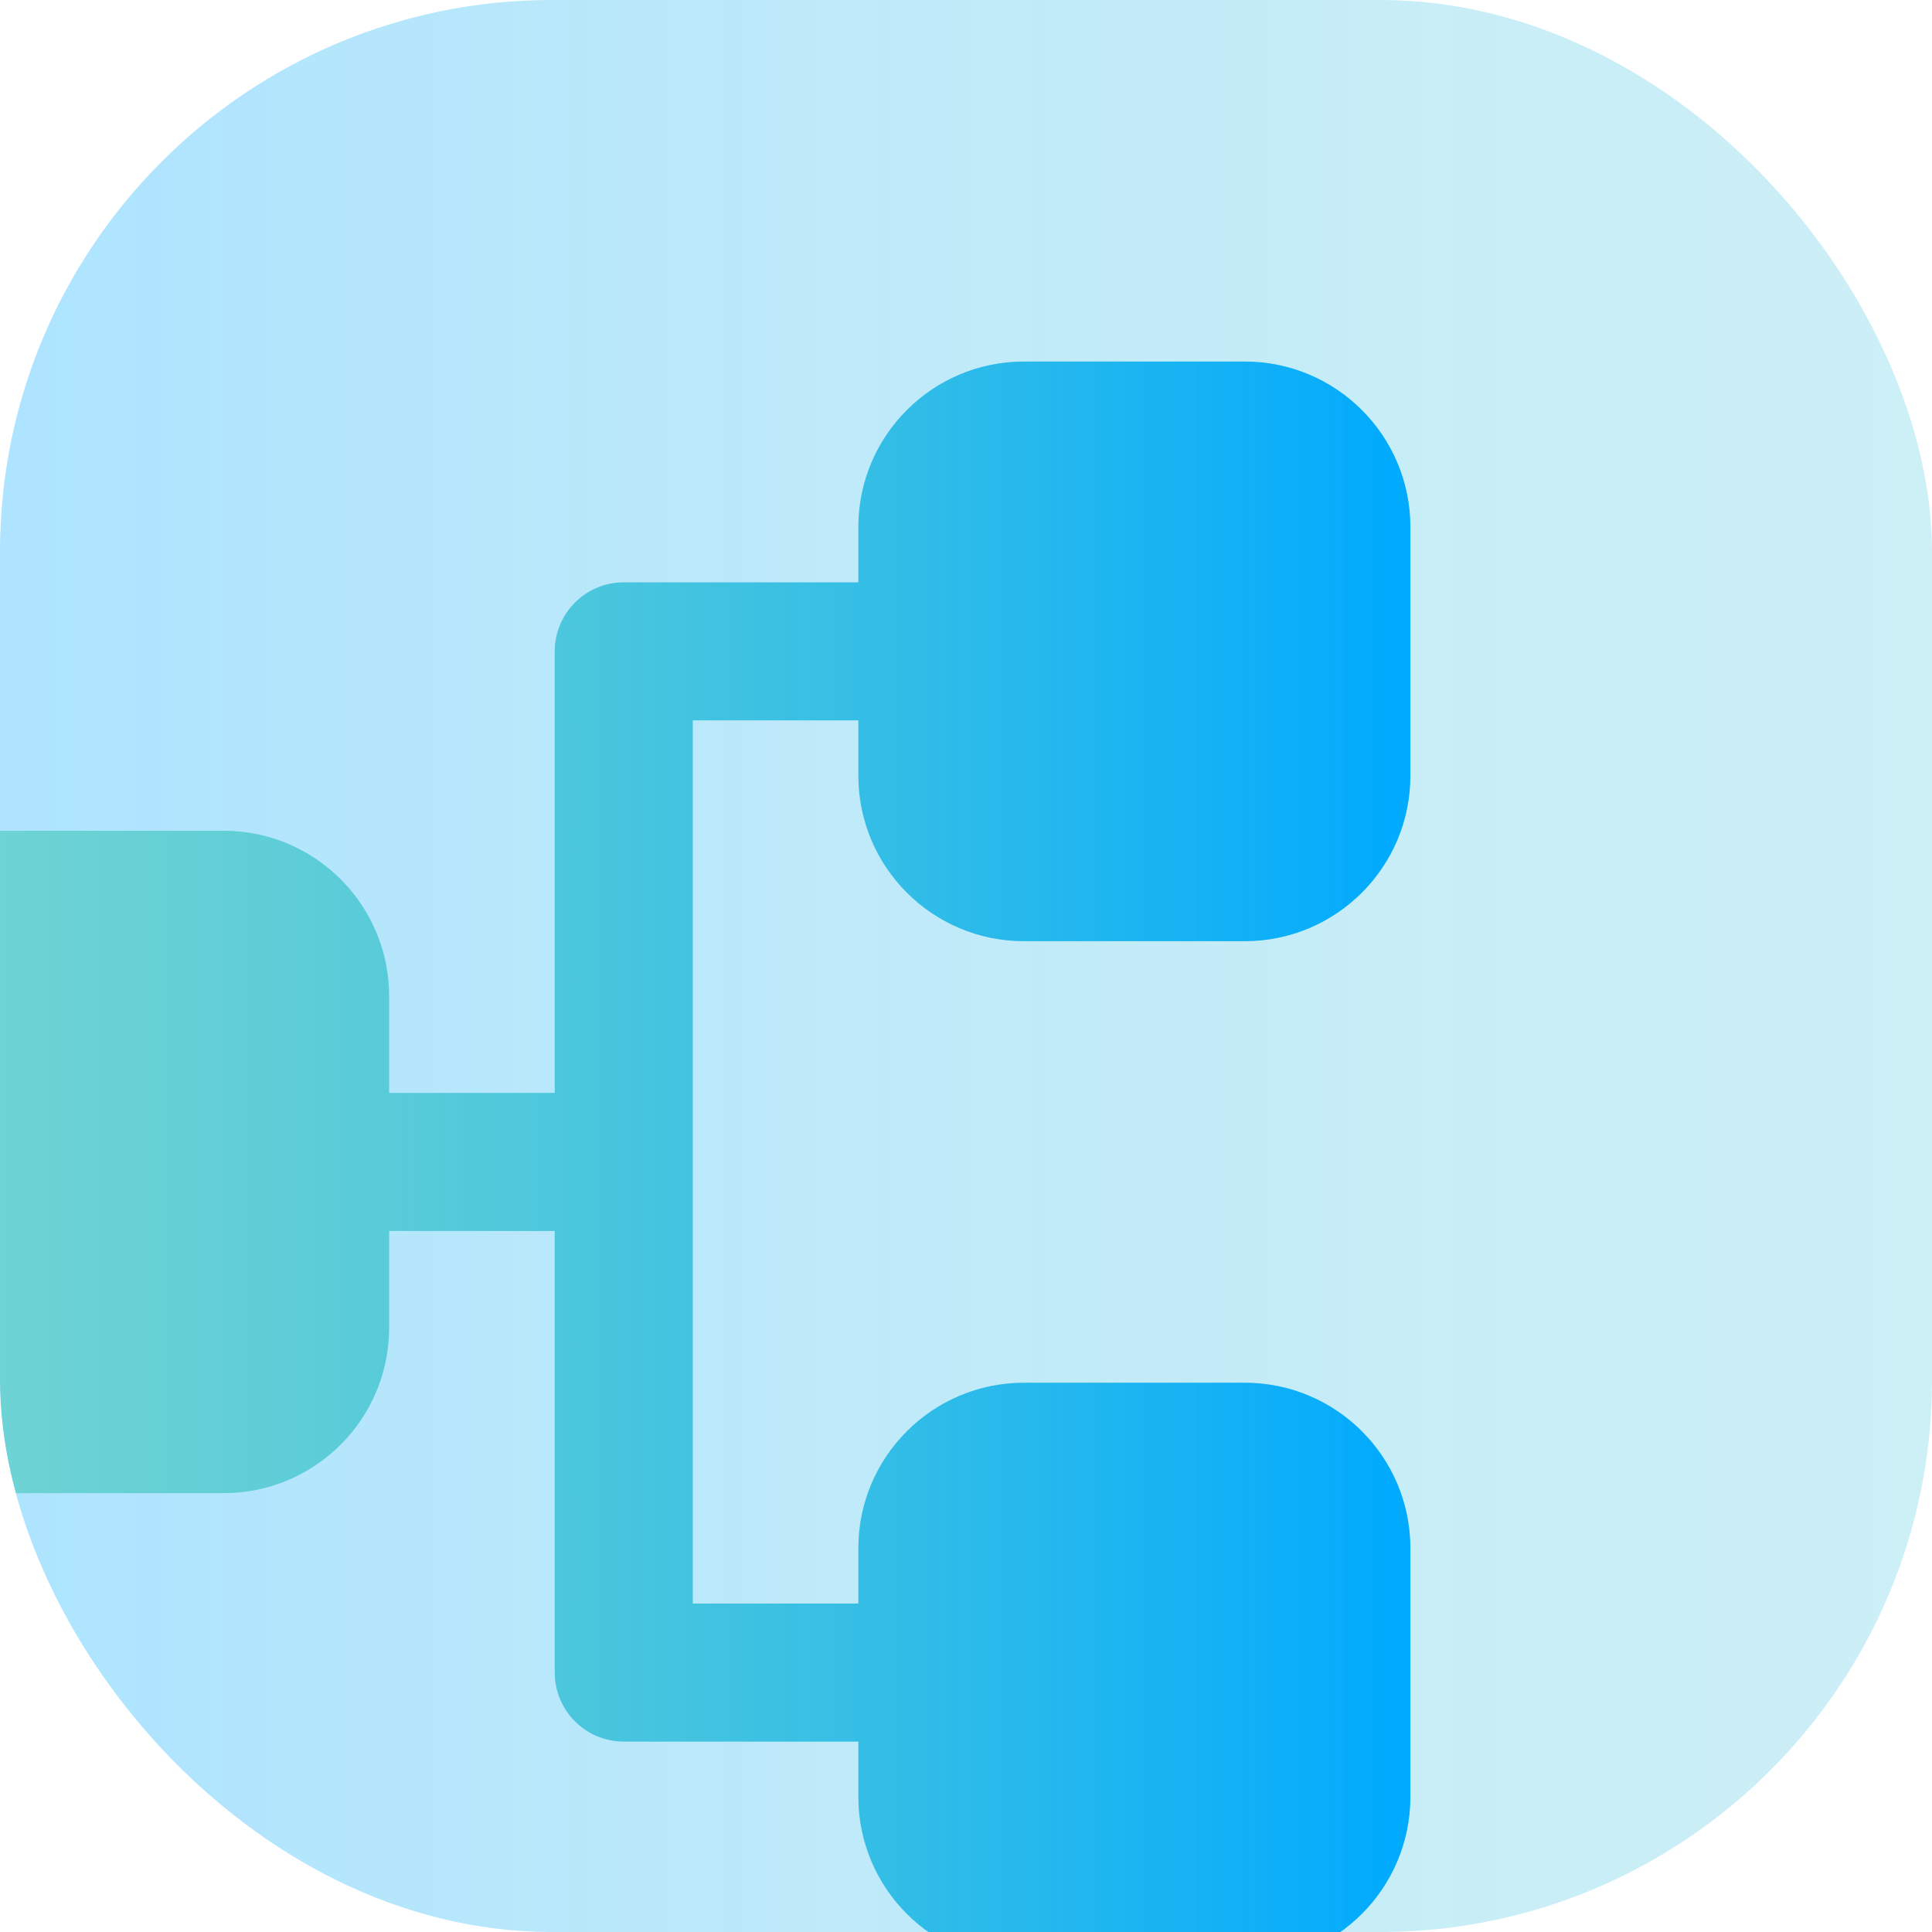
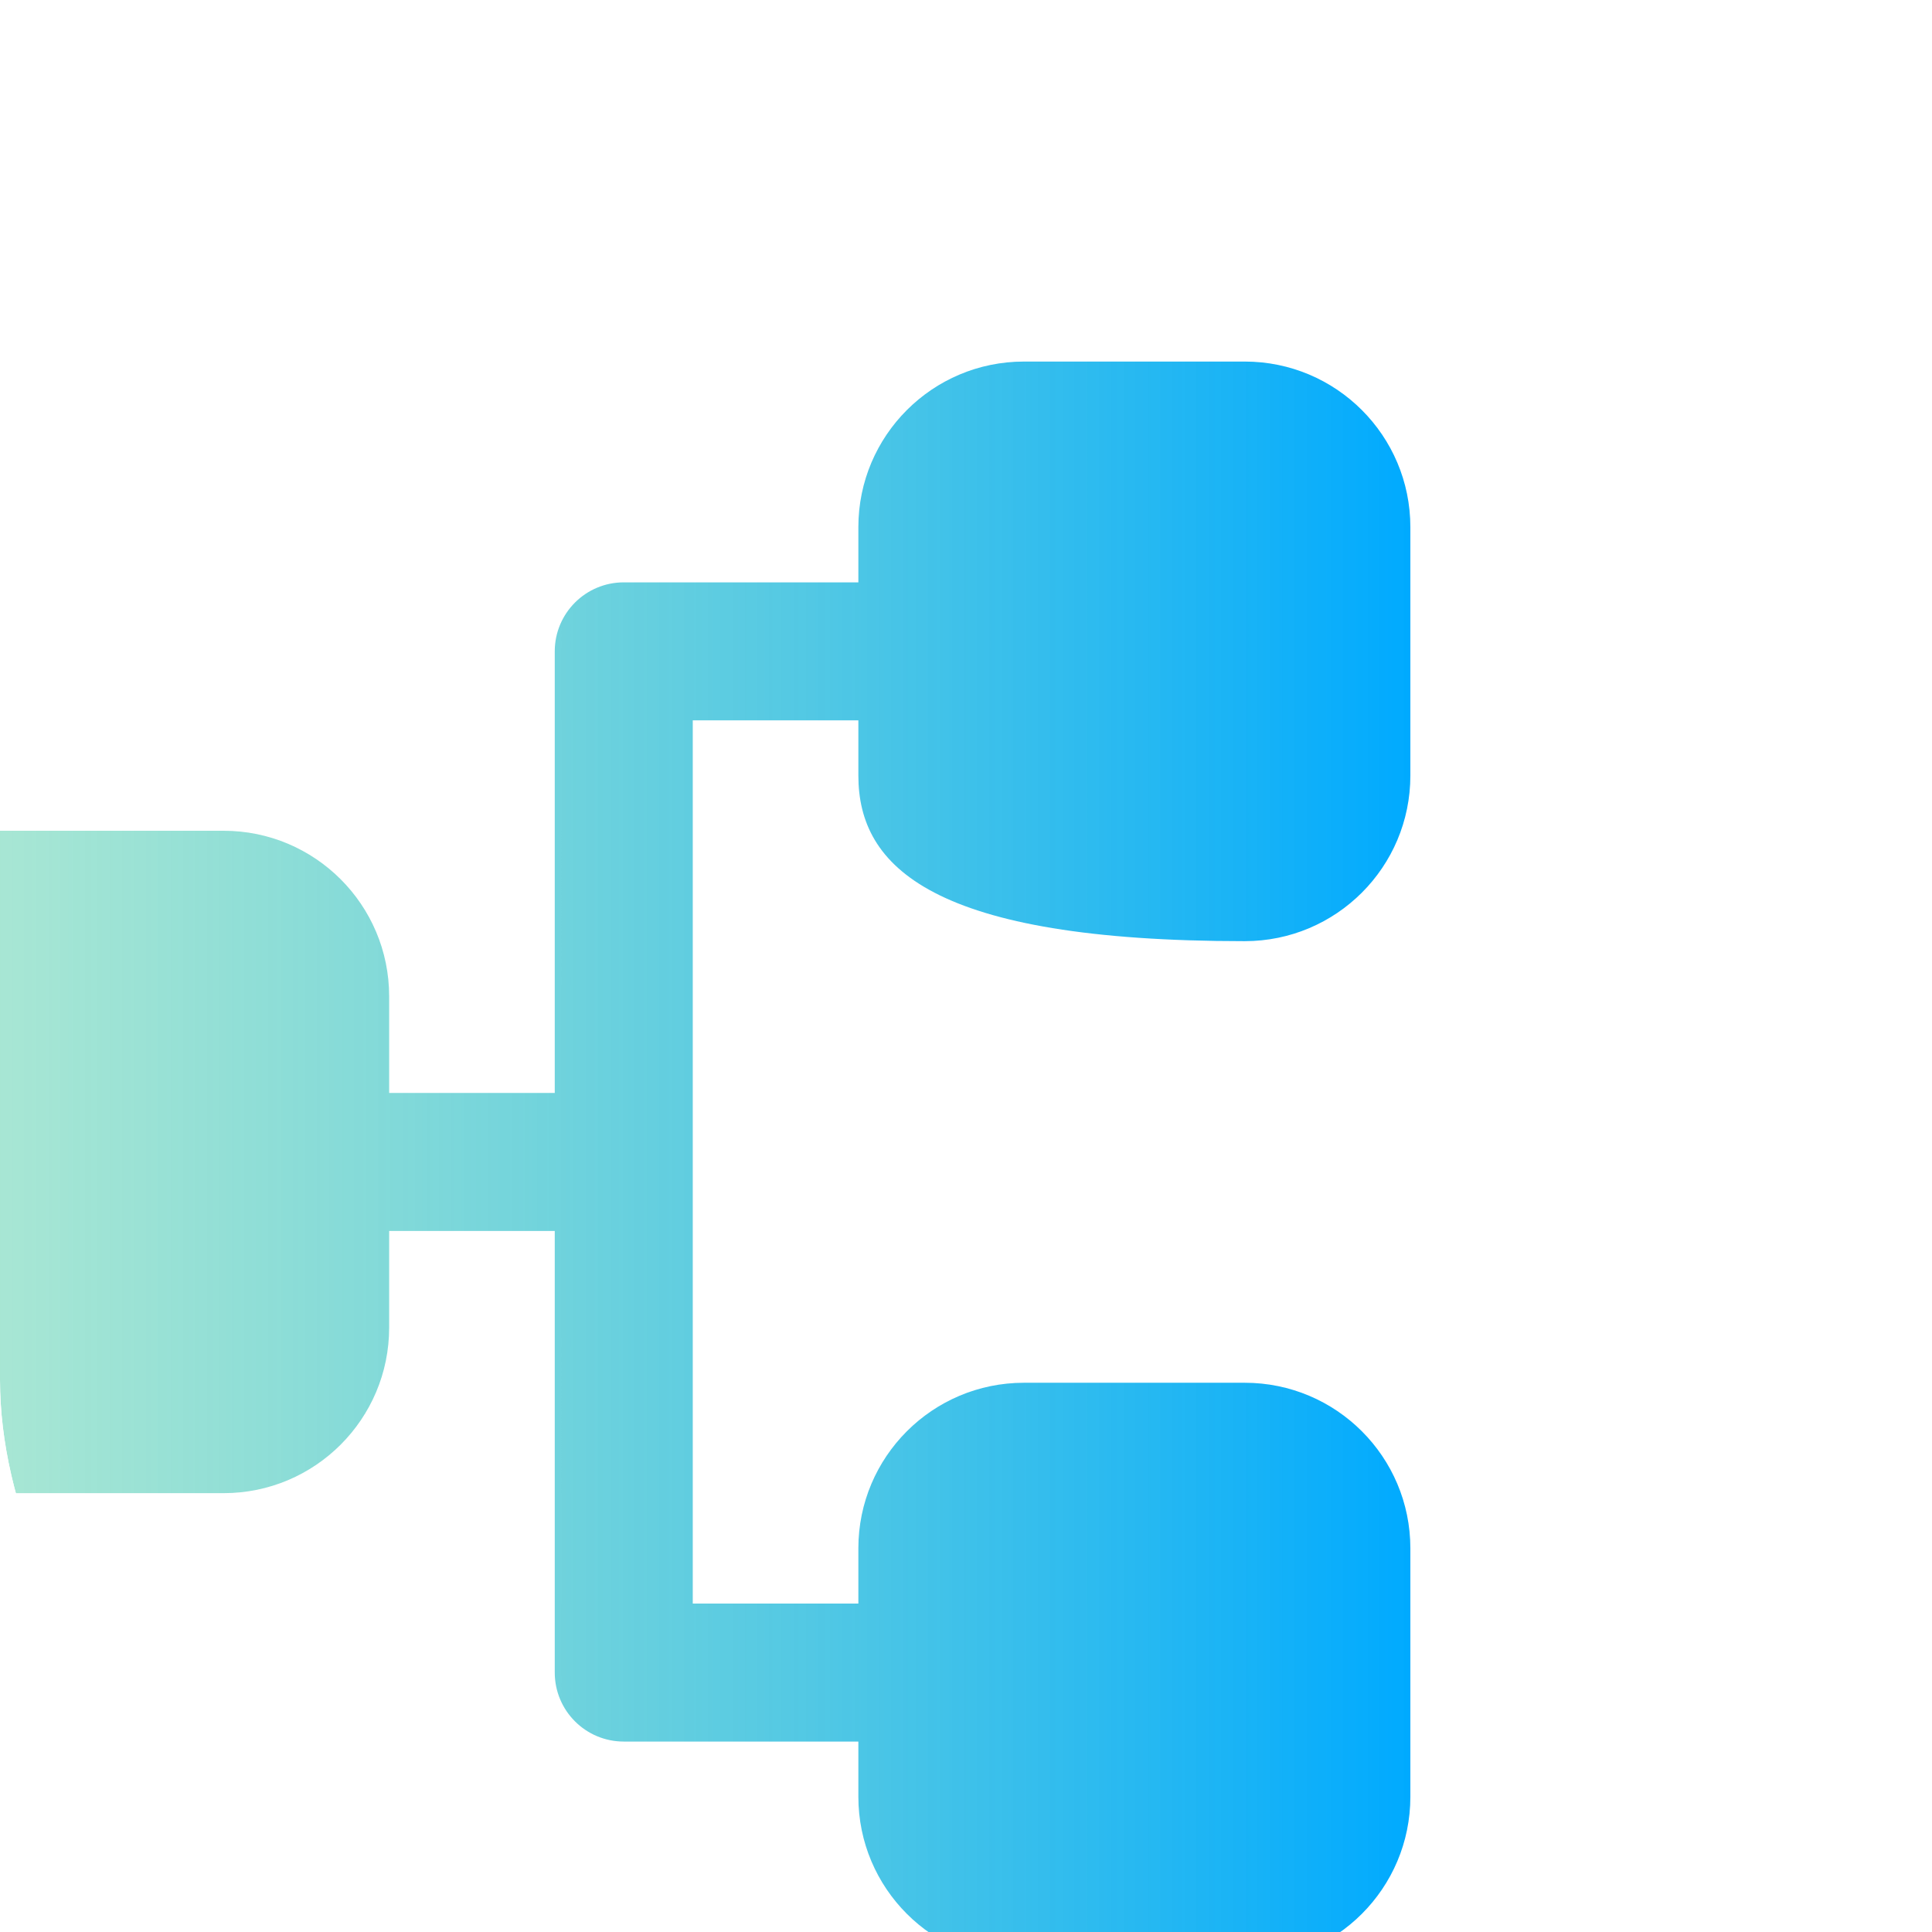
<svg xmlns="http://www.w3.org/2000/svg" width="70" height="70" viewBox="0 0 70 70" fill="none">
  <g clip-path="url(#clip0_7231_11989)">
-     <rect width="70" height="70" rx="20" fill="white" />
-     <rect width="70" height="70" rx="20" fill="#00AAFF" fill-opacity="0.15" />
-     <rect width="70" height="70" rx="20" fill="url(#paint0_linear_7231_11989)" fill-opacity="0.2" />
    <g filter="url(#filter0_d_7231_11989)">
      <path fill-rule="evenodd" clip-rule="evenodd" d="M-3.5 54.5C-6.814 54.5 -9.5 51.814 -9.5 48.5L-9.5 36.5C-9.5 33.186 -6.814 30.5 -3.5 30.5L8.5 30.5C11.814 30.5 14.5 33.186 14.5 36.5V40H20.5L20.5 24C20.5 22.619 21.619 21.5 23 21.5L31.5 21.5V19.5C31.5 16.186 34.186 13.5 37.5 13.5L45.5 13.5C48.814 13.5 51.5 16.186 51.5 19.5L51.5 28.5C51.5 31.814 48.814 34.5 45.5 34.5H37.5C34.186 34.5 31.5 31.814 31.5 28.5L31.5 26.5L25.5 26.5L25.5 58.5L31.5 58.5V56.5C31.5 53.186 34.186 50.5 37.5 50.5H45.5C48.814 50.5 51.5 53.186 51.5 56.5V65.5C51.5 68.814 48.814 71.5 45.5 71.5H37.5C34.186 71.5 31.5 68.814 31.5 65.5V63.5L23 63.5C21.619 63.5 20.5 62.381 20.5 61L20.5 45H14.5L14.5 48.5C14.5 51.814 11.814 54.5 8.5 54.5L-3.5 54.5Z" fill="white" />
-       <path fill-rule="evenodd" clip-rule="evenodd" d="M-3.5 54.5C-6.814 54.5 -9.5 51.814 -9.5 48.5L-9.5 36.5C-9.5 33.186 -6.814 30.5 -3.5 30.5L8.5 30.5C11.814 30.5 14.5 33.186 14.5 36.5V40H20.5L20.5 24C20.5 22.619 21.619 21.5 23 21.5L31.5 21.5V19.5C31.5 16.186 34.186 13.5 37.5 13.5L45.5 13.5C48.814 13.5 51.5 16.186 51.5 19.5L51.5 28.5C51.5 31.814 48.814 34.5 45.5 34.5H37.5C34.186 34.5 31.5 31.814 31.5 28.5L31.5 26.5L25.5 26.5L25.5 58.5L31.5 58.5V56.5C31.5 53.186 34.186 50.5 37.5 50.5H45.5C48.814 50.5 51.5 53.186 51.5 56.5V65.5C51.5 68.814 48.814 71.5 45.5 71.5H37.5C34.186 71.5 31.5 68.814 31.5 65.5V63.5L23 63.5C21.619 63.5 20.5 62.381 20.5 61L20.5 45H14.5L14.5 48.5C14.5 51.814 11.814 54.5 8.5 54.5L-3.5 54.5Z" fill="#00AAFF" fill-opacity="0.5" />
-       <path fill-rule="evenodd" clip-rule="evenodd" d="M-3.5 54.5C-6.814 54.5 -9.5 51.814 -9.5 48.5L-9.5 36.5C-9.5 33.186 -6.814 30.5 -3.5 30.5L8.5 30.5C11.814 30.5 14.5 33.186 14.5 36.5V40H20.5L20.5 24C20.5 22.619 21.619 21.5 23 21.5L31.5 21.5V19.5C31.5 16.186 34.186 13.5 37.5 13.5L45.5 13.5C48.814 13.5 51.5 16.186 51.5 19.5L51.5 28.5C51.5 31.814 48.814 34.5 45.5 34.5H37.5C34.186 34.5 31.5 31.814 31.5 28.5L31.5 26.5L25.5 26.5L25.5 58.5L31.5 58.5V56.5C31.5 53.186 34.186 50.5 37.5 50.5H45.5C48.814 50.5 51.5 53.186 51.5 56.5V65.5C51.5 68.814 48.814 71.5 45.5 71.5H37.5C34.186 71.5 31.5 68.814 31.5 65.5V63.5L23 63.5C21.619 63.5 20.5 62.381 20.5 61L20.5 45H14.5L14.5 48.5C14.5 51.814 11.814 54.5 8.5 54.5L-3.5 54.5Z" fill="url(#paint1_linear_7231_11989)" />
+       <path fill-rule="evenodd" clip-rule="evenodd" d="M-3.5 54.5C-6.814 54.5 -9.5 51.814 -9.5 48.5L-9.5 36.5C-9.5 33.186 -6.814 30.5 -3.5 30.5L8.5 30.5C11.814 30.5 14.5 33.186 14.5 36.5V40H20.5L20.5 24C20.5 22.619 21.619 21.5 23 21.5L31.5 21.5V19.5C31.5 16.186 34.186 13.5 37.5 13.5L45.5 13.5C48.814 13.5 51.5 16.186 51.5 19.5L51.5 28.5C51.5 31.814 48.814 34.5 45.5 34.5C34.186 34.5 31.5 31.814 31.5 28.5L31.5 26.5L25.5 26.5L25.5 58.5L31.5 58.5V56.5C31.5 53.186 34.186 50.5 37.5 50.5H45.5C48.814 50.5 51.5 53.186 51.5 56.5V65.5C51.5 68.814 48.814 71.5 45.5 71.5H37.5C34.186 71.5 31.5 68.814 31.5 65.5V63.5L23 63.5C21.619 63.5 20.5 62.381 20.5 61L20.5 45H14.5L14.5 48.5C14.5 51.814 11.814 54.5 8.5 54.5L-3.5 54.5Z" fill="url(#paint1_linear_7231_11989)" />
    </g>
  </g>
  <defs>
    <filter id="filter0_d_7231_11989" x="-9.9" y="13.1" width="61.4" height="58.4" filterUnits="userSpaceOnUse" color-interpolation-filters="sRGB">
      <feFlood flood-opacity="0" result="BackgroundImageFix" />
      <feColorMatrix in="SourceAlpha" type="matrix" values="0 0 0 0 0 0 0 0 0 0 0 0 0 0 0 0 0 0 127 0" result="hardAlpha" />
      <feOffset dx="-0.4" dy="-0.4" />
      <feComposite in2="hardAlpha" operator="out" />
      <feColorMatrix type="matrix" values="0 0 0 0 1 0 0 0 0 1 0 0 0 0 1 0 0 0 0.9 0" />
      <feBlend mode="normal" in2="BackgroundImageFix" result="effect1_dropShadow_7231_11989" />
      <feBlend mode="normal" in="SourceGraphic" in2="effect1_dropShadow_7231_11989" result="shape" />
    </filter>
    <linearGradient id="paint0_linear_7231_11989" x1="70.7" y1="0" x2="0.7" y2="8.38858e-07" gradientUnits="userSpaceOnUse">
      <stop stop-color="#69D6A8" stop-opacity="0.5" />
      <stop offset="1" stop-color="#00AAFF" />
    </linearGradient>
    <linearGradient id="paint1_linear_7231_11989" x1="51.5" y1="25.1" x2="-4.925" y2="25.1" gradientUnits="userSpaceOnUse">
      <stop stop-color="#00AAFF" />
      <stop offset="1" stop-color="#69D6A8" stop-opacity="0.5" />
    </linearGradient>
    <clipPath id="clip0_7231_11989">
      <rect width="70" height="70" rx="20" fill="white" />
    </clipPath>
  </defs>
</svg>